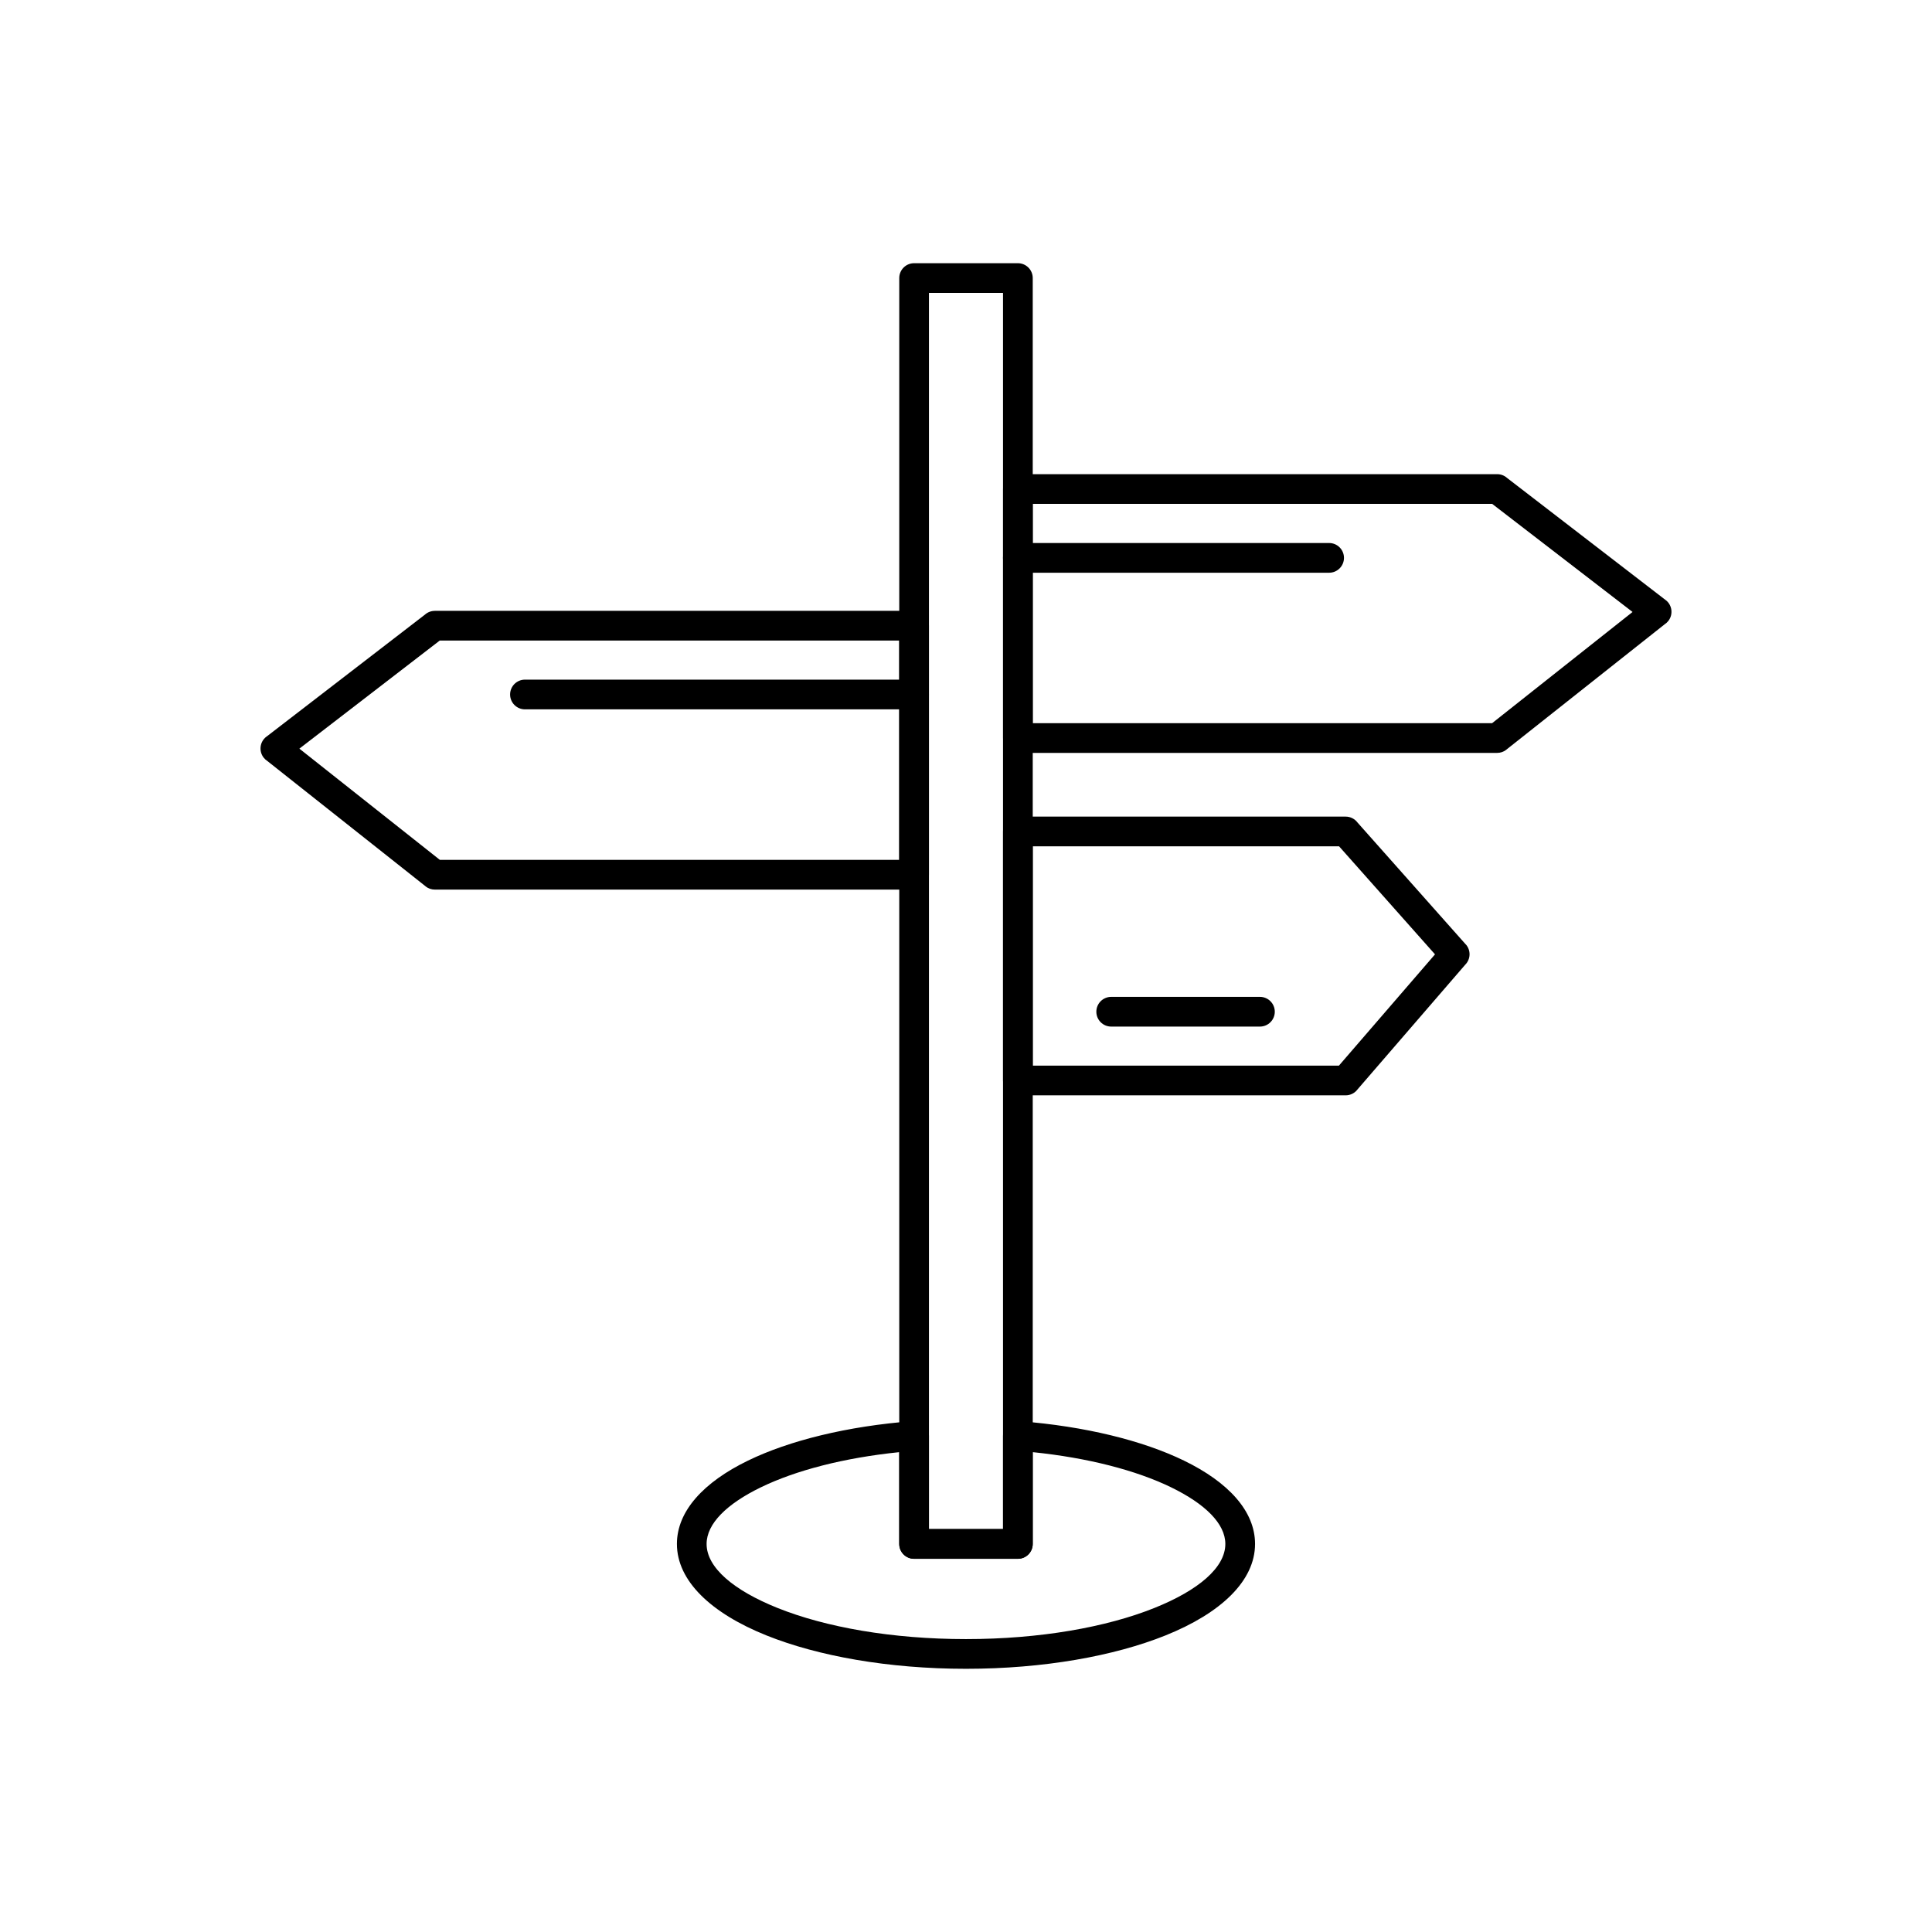
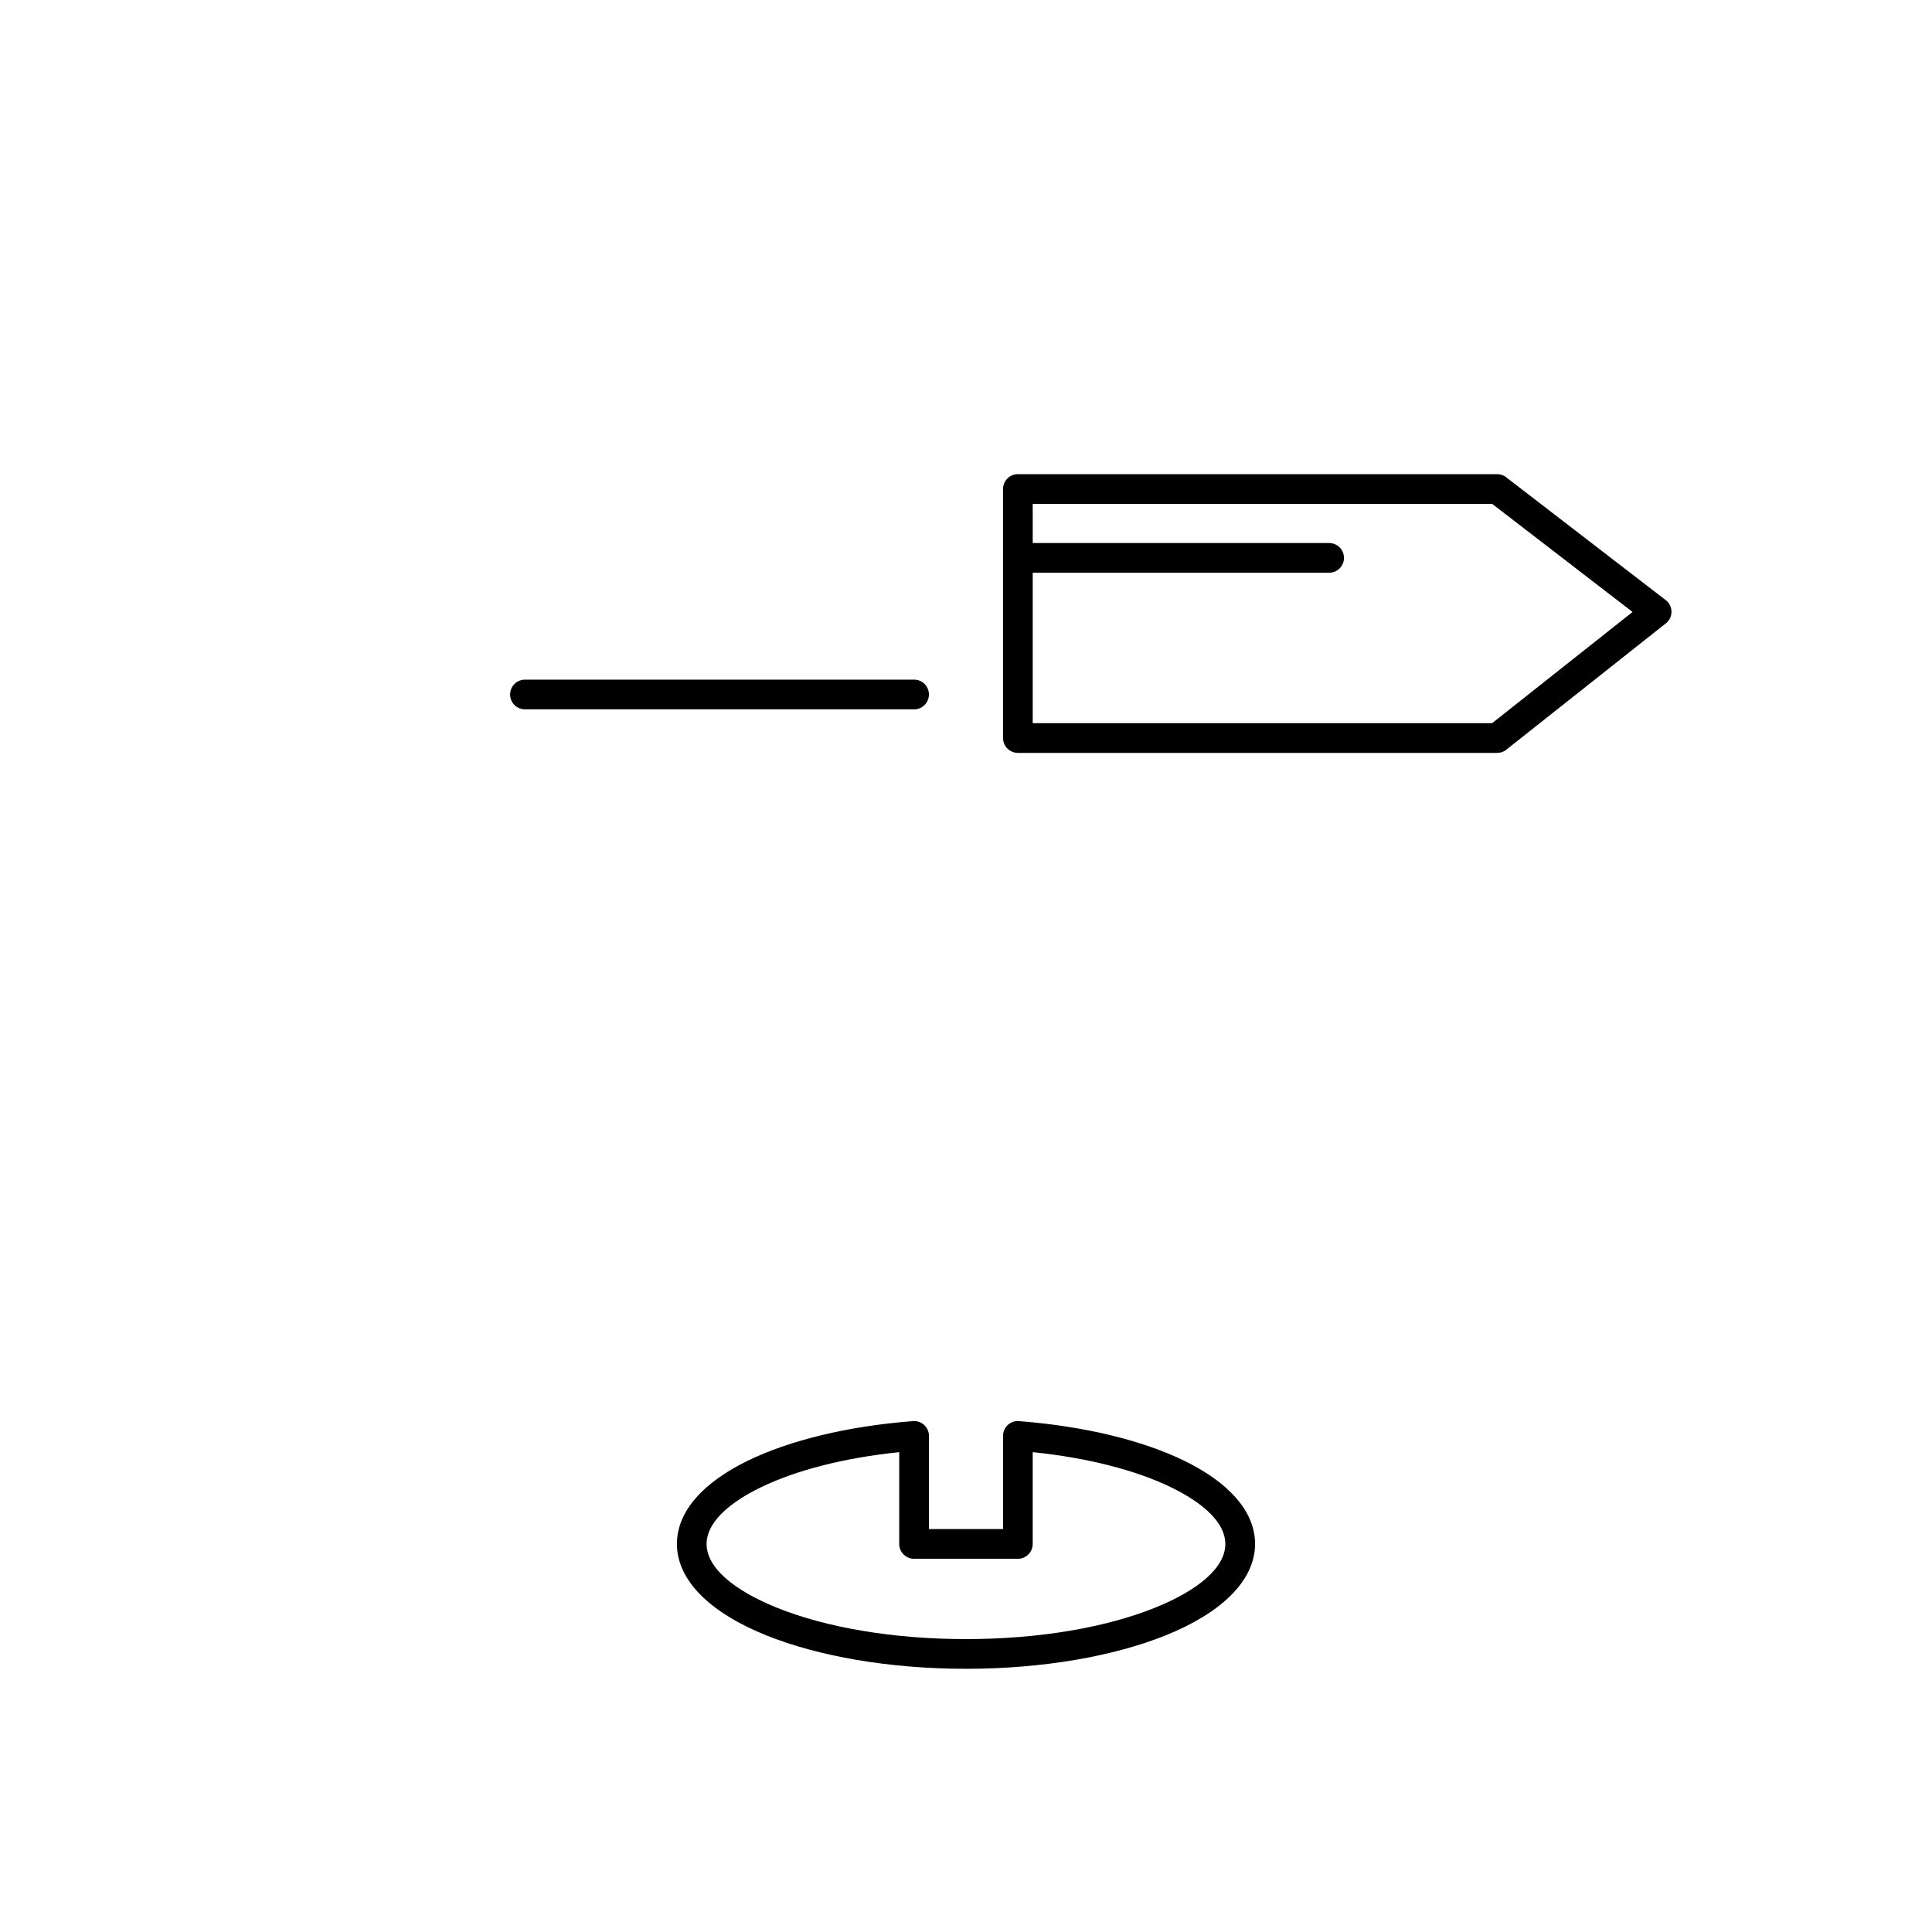
<svg xmlns="http://www.w3.org/2000/svg" fill="#000000" width="800px" height="800px" version="1.1" viewBox="144 144 512 512">
  <g>
-     <path d="m386.25 213.75h27.5c2.172 0 3.938 1.762 3.938 3.938v335.47c0 2.172-1.762 3.938-3.938 3.938h-27.5c-2.172 0-3.938-1.762-3.938-3.938v-335.47c0-2.172 1.762-3.938 3.938-3.938zm23.562 7.871h-19.629v327.6h19.629z" />
    <path d="m413.75 269.66h127.02c1.012 0 1.938 0.383 2.633 1.012l42.012 32.352 0.008-0.008c1.723 1.324 2.043 3.797 0.719 5.519-0.281 0.363-0.613 0.668-0.98 0.902l-41.957 33.223 0.012 0.012c-0.723 0.574-1.586 0.852-2.441 0.852h-127.02c-2.172 0-3.938-1.762-3.938-3.938v-65.996c0-2.172 1.762-3.938 3.938-3.938zm125.7 7.871h-121.77v58.121h121.74l37.223-29.473-37.203-28.648z" />
-     <path d="m413.75 360.41h86.863c1.293 0 2.441 0.625 3.16 1.59l28.668 32.281 0.012-0.012c1.395 1.57 1.305 3.949-0.172 5.41l-28.695 33.223 0.008 0.008c-0.777 0.902-1.875 1.363-2.981 1.363h-86.863c-2.172 0-3.938-1.762-3.938-3.938v-65.996c0-2.172 1.762-3.938 3.938-3.938zm85.113 7.871h-81.176v58.121h81.141l25.465-29.488-25.43-28.637z" />
-     <path d="m382.31 313.75h-121.77l-37.203 28.648 37.223 29.473h121.74v-58.121zm-123.09-7.871h127.02c2.172 0 3.938 1.762 3.938 3.938v65.996c0 2.172-1.762 3.938-3.938 3.938h-127.02c-0.855 0-1.719-0.277-2.441-0.852l0.012-0.012-41.957-33.223c-0.367-0.238-0.699-0.539-0.98-0.902-1.324-1.723-1.004-4.195 0.719-5.519l0.008 0.008 42.012-32.352c0.699-0.629 1.621-1.012 2.633-1.012z" />
    <path d="m414.25 520.63c17.324 1.352 32.586 5.137 43.52 10.449 11.762 5.715 18.832 13.387 18.832 22.078 0 9.816-9.082 18.367-23.758 24.258-13.602 5.457-32.293 8.832-52.848 8.832s-39.246-3.375-52.848-8.832c-14.68-5.887-23.758-14.438-23.758-24.258 0-8.691 7.066-16.363 18.828-22.078 10.977-5.332 26.316-9.129 43.727-10.469v-0.004c2.168-0.168 4.059 1.457 4.227 3.621 0.008 0.102 0.012 0.203 0.012 0.301v24.688h19.629v-24.691c0-2.172 1.762-3.938 3.938-3.938 0.172 0 0.34 0.012 0.508 0.031zm40.109 17.523c-9.25-4.492-22.016-7.816-36.68-9.32v24.328c0 2.172-1.762 3.938-3.938 3.938h-27.5c-2.172 0-3.938-1.762-3.938-3.938v-24.324c-14.664 1.504-27.43 4.828-36.676 9.32-8.977 4.359-14.371 9.609-14.371 15.004 0 6.281 7.188 12.309 18.809 16.969 12.699 5.094 30.348 8.246 49.926 8.246s37.227-3.152 49.926-8.246c11.621-4.66 18.809-10.688 18.809-16.969 0-5.394-5.394-10.645-14.375-15.008z" />
    <path d="m283.12 324.11c-2.172 0-3.938 1.762-3.938 3.938 0 2.172 1.762 3.938 3.938 3.938h103.12c2.172 0 3.938-1.762 3.938-3.938 0-2.172-1.762-3.938-3.938-3.938z" />
    <path d="m496.23 295.78c2.172 0 3.938-1.762 3.938-3.938 0-2.172-1.762-3.938-3.938-3.938h-82.484c-2.172 0-3.938 1.762-3.938 3.938 0 2.172 1.762 3.938 3.938 3.938z" />
-     <path d="m438.48 408.18c-2.172 0-3.938 1.762-3.938 3.938 0 2.172 1.762 3.938 3.938 3.938h39.414c2.172 0 3.938-1.762 3.938-3.938 0-2.172-1.762-3.938-3.938-3.938z" />
  </g>
</svg>